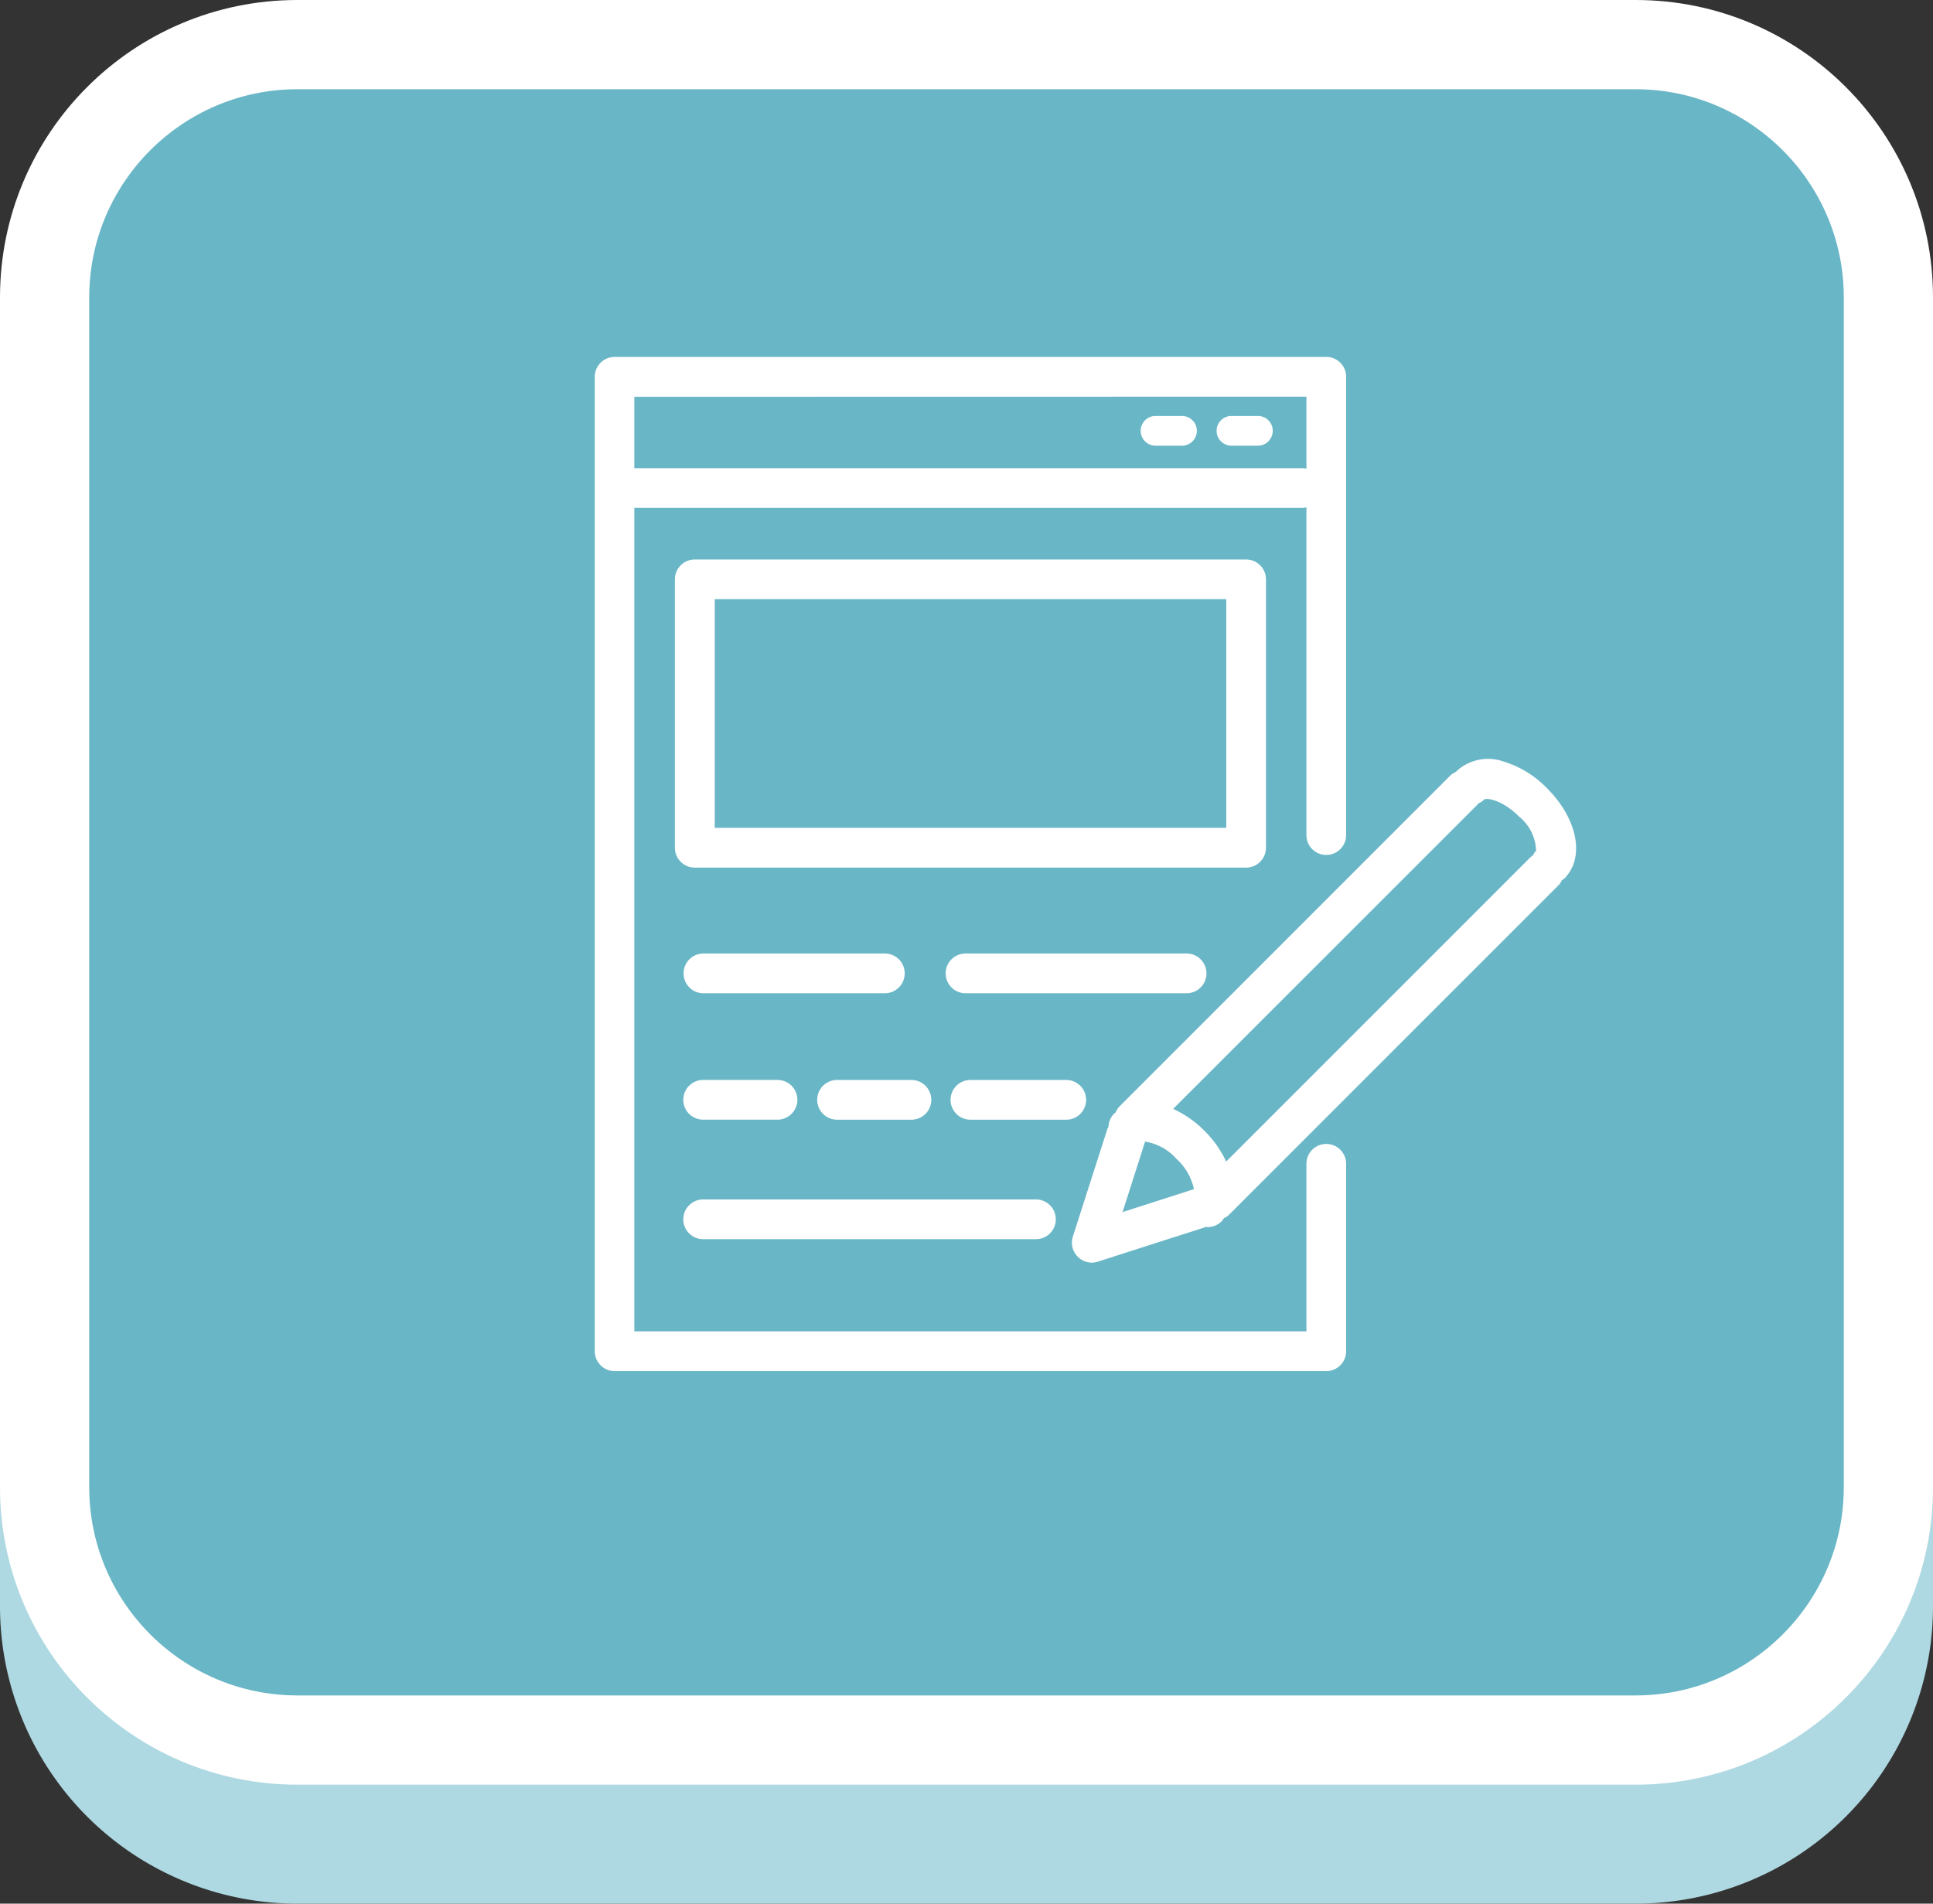
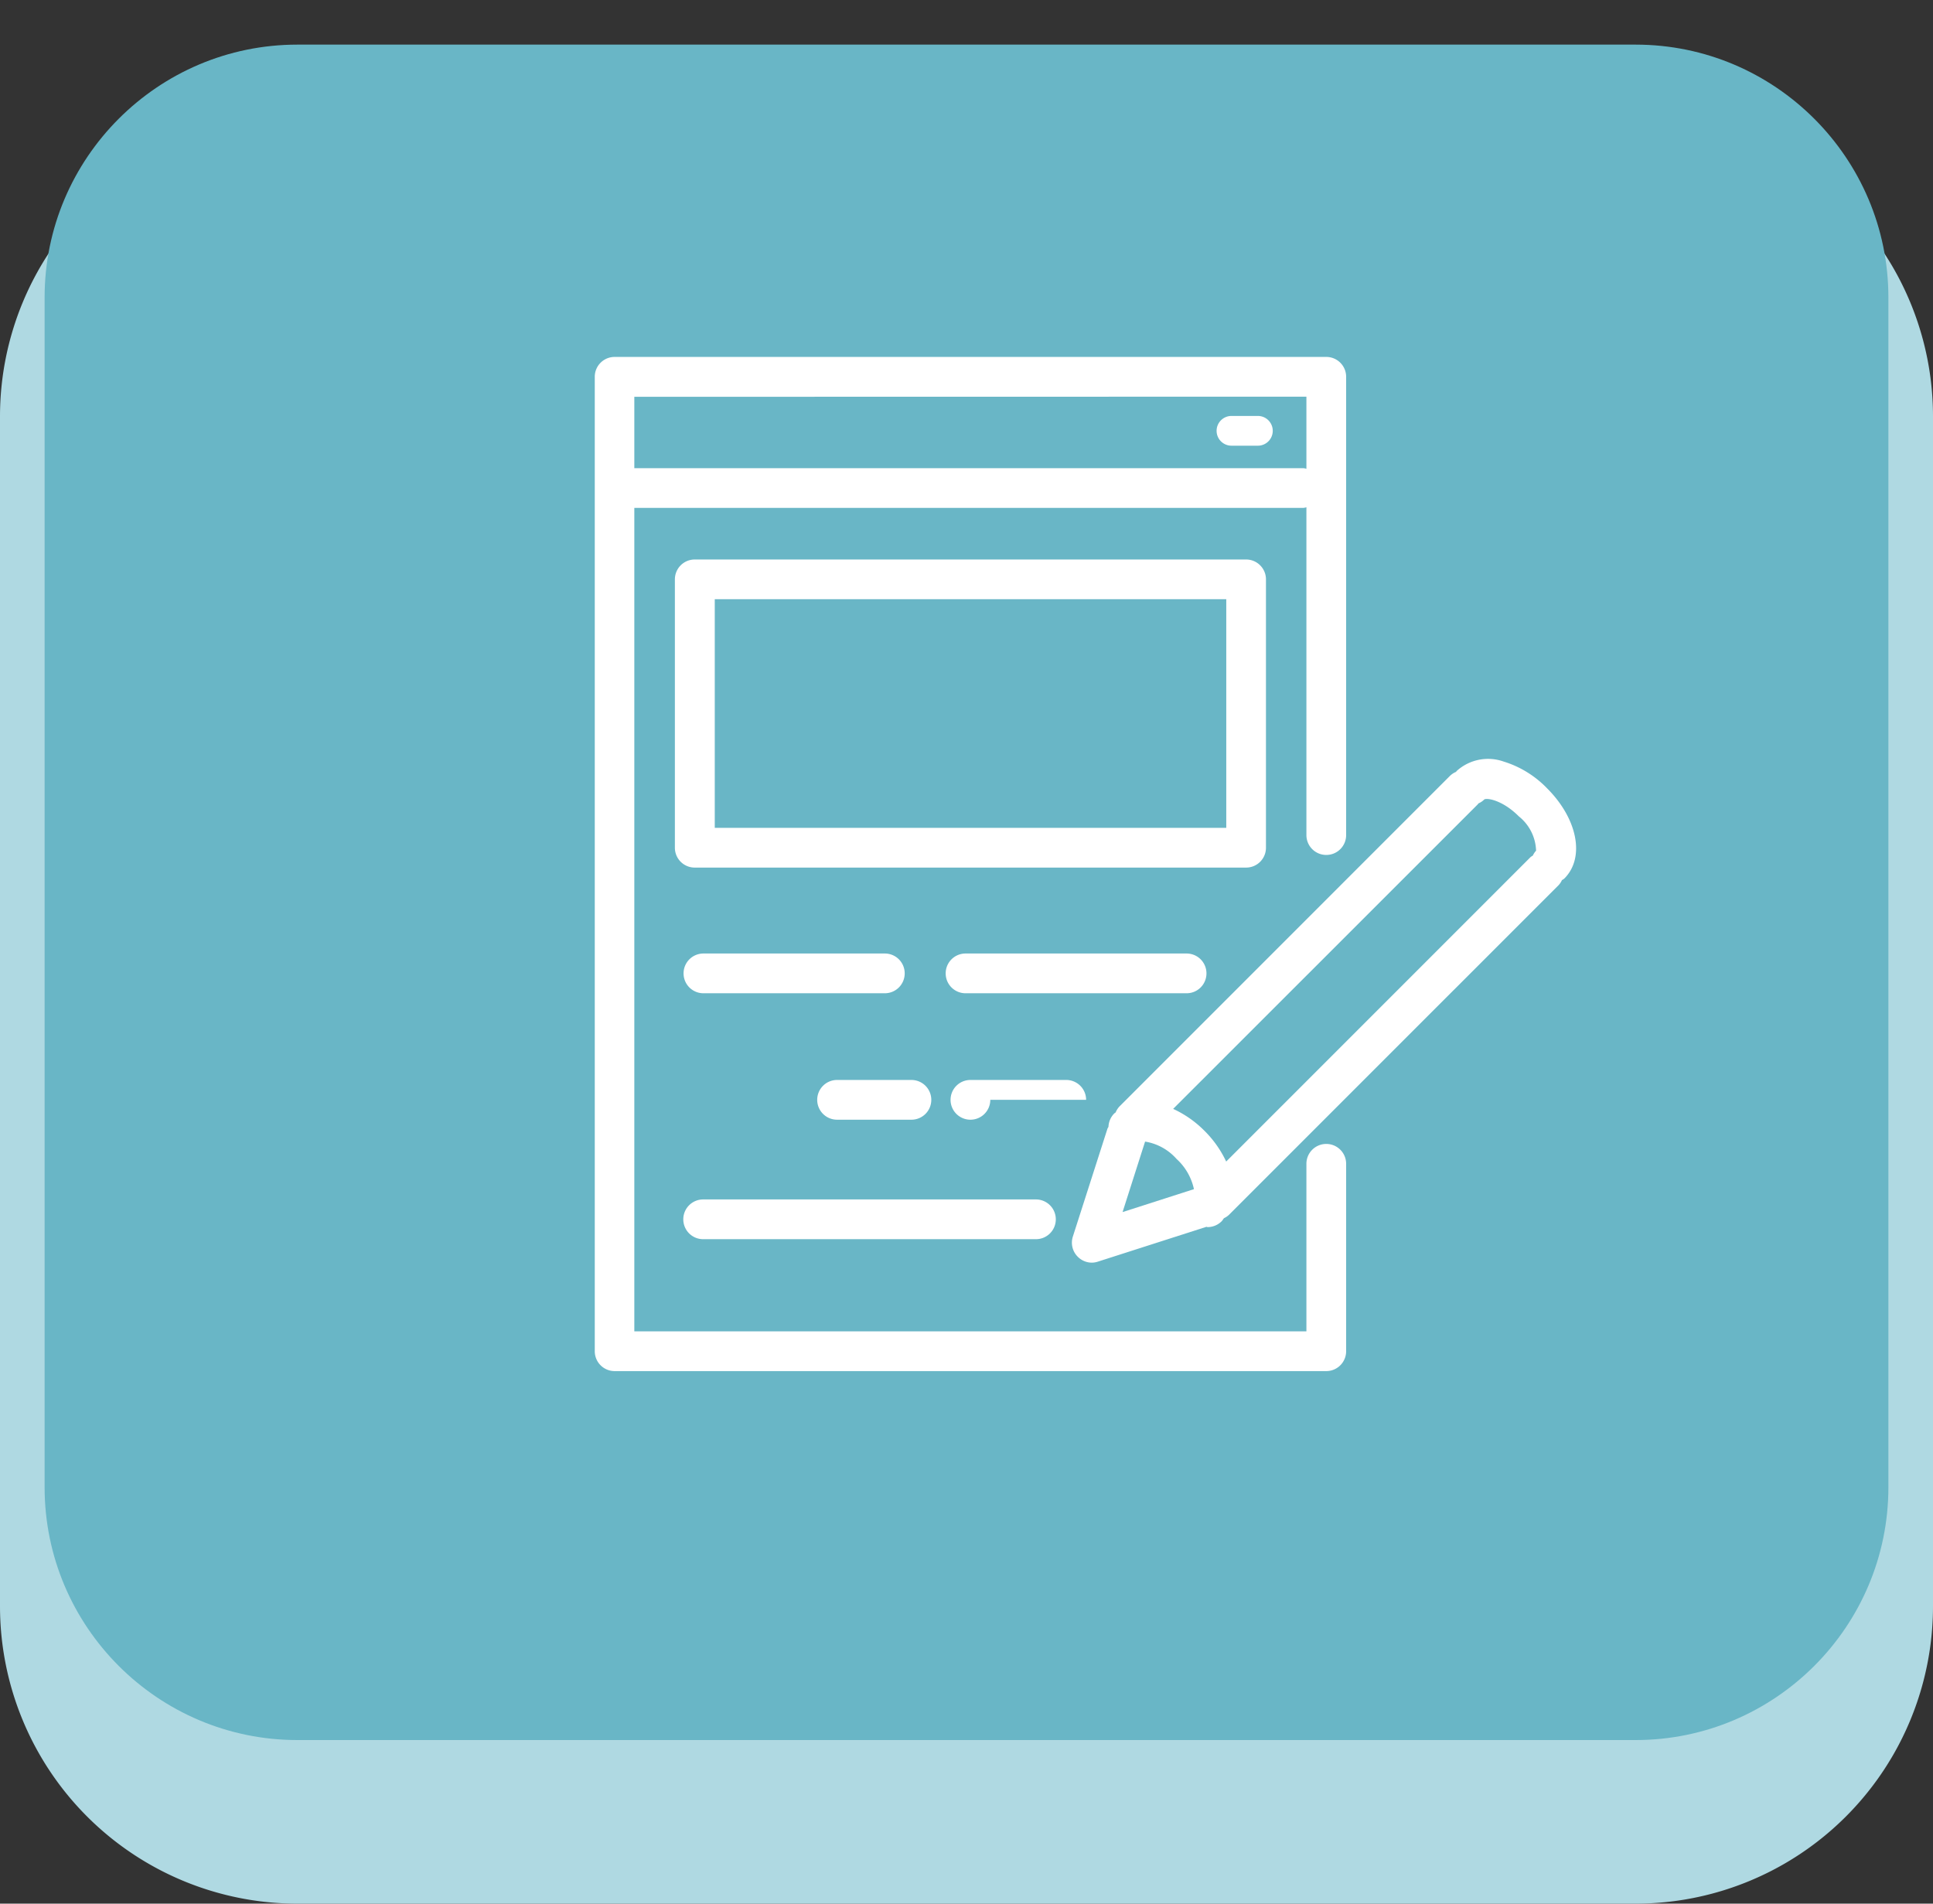
<svg xmlns="http://www.w3.org/2000/svg" width="65" height="64">
  <rect width="100%" height="100%" fill="#333333" stroke="none" />
  <g data-name="グループ 12723">
    <g data-name="グループ 12713">
      <path data-name="パス 44923" d="M10 4h45a10 10 0 0110 10v40a10 10 0 01-10 10H10A10 10 0 010 54V14A10 10 0 0110 4z" fill="#afd9e2" />
      <g data-name="パス 44913" fill="#69b6c6">
        <path d="M55 58.5H10c-4.687 0-8.5-3.813-8.5-8.5V10c0-4.687 3.813-8.5 8.5-8.5h45c4.687 0 8.5 3.813 8.5 8.5v40c0 4.687-3.813 8.5-8.5 8.5z" />
-         <path d="M10 3c-3.86 0-7 3.14-7 7v40c0 3.86 3.14 7 7 7h45c3.86 0 7-3.14 7-7V10c0-3.86-3.14-7-7-7H10m0-3h45c5.523 0 10 4.477 10 10v40c0 5.523-4.477 10-10 10H10C4.477 60 0 55.523 0 50V10C0 4.477 4.477 0 10 0z" fill="#fff" />
      </g>
    </g>
    <g data-name="グループ 12551" fill="#fff">
      <path data-name="パス 44883" d="M44.598 38.459a.667.667 0 00-.668.668v5.633h-22.6V17.075h22.5a.62.62 0 00.1-.02v11.02a.667.667 0 00.668.668.667.667 0 00.668-.668V12.668a.667.667 0 00-.668-.668h-23.93a.667.667 0 00-.668.668v32.76a.668.668 0 00.668.668h23.93a.668.668 0 00.668-.668v-6.3a.667.667 0 00-.668-.669zm-.668-25.123v2.424a.613.613 0 00-.1-.02h-22.5v-2.4z" />
-       <path data-name="パス 44884" d="M38.857 14.984h.889a.5.5 0 00.5-.5.5.5 0 00-.5-.5h-.889a.5.5 0 00-.5.5.5.5 0 00.5.5z" />
      <path data-name="パス 44885" d="M41.41 14.984h.888a.5.5 0 00.5-.5.5.5 0 00-.5-.5h-.888a.5.5 0 00-.5.5.5.5 0 00.5.5z" />
      <path data-name="パス 44886" d="M42.57 28.5v-9.022a.668.668 0 00-.668-.668h-18.54a.668.668 0 00-.668.668V28.5a.667.667 0 00.668.668h18.54a.667.667 0 00.668-.668zm-1.335-.668h-17.2v-7.687h17.2z" />
      <path data-name="パス 44887" d="M29.754 32.057h-6.1a.667.667 0 00-.668.668.667.667 0 00.668.668h6.1a.668.668 0 00.668-.668.667.667 0 00-.668-.668z" />
      <path data-name="パス 44888" d="M40.569 32.725a.667.667 0 00-.668-.668h-7.434a.667.667 0 00-.667.668.667.667 0 00.667.668h7.434a.667.667 0 00.668-.668z" />
-       <path data-name="パス 44889" d="M23.645 37.643h2.5a.668.668 0 00.668-.668.668.668 0 00-.668-.668h-2.5a.668.668 0 00-.668.668.667.667 0 00.668.668z" />
      <path data-name="パス 44890" d="M27.48 36.976a.667.667 0 00.668.668h2.5a.667.667 0 00.668-.668.668.668 0 00-.668-.668h-2.5a.668.668 0 00-.668.668z" />
-       <path data-name="パス 44891" d="M36.522 36.976a.668.668 0 00-.668-.668h-3.222a.668.668 0 00-.668.668.667.667 0 00.668.668h3.222a.667.667 0 00.668-.668z" />
+       <path data-name="パス 44891" d="M36.522 36.976a.668.668 0 00-.668-.668h-3.222a.668.668 0 00-.668.668.667.667 0 00.668.668a.667.667 0 00.668-.668z" />
      <path data-name="パス 44892" d="M23.645 41.661h11.19a.667.667 0 00.668-.668.668.668 0 00-.668-.668h-11.19a.667.667 0 00-.668.668.667.667 0 00.668.668z" />
      <path data-name="パス 44893" d="M52.023 26.503a3.433 3.433 0 00-1.462-.9 1.572 1.572 0 00-1.578.317c-.009.008-.011.019-.019.029a.654.654 0 00-.211.14L37.659 37.183a.666.666 0 00-.144.216c-.015.014-.033.022-.048.037a.67.67 0 00-.193.449.6.6 0 00-.033.058l-1.165 3.631a.668.668 0 00.164.676.668.668 0 00.472.2.665.665 0 00.2-.032l3.653-1.172c.015 0 .03.009.045.009a.669.669 0 00.473-.2c.03-.031.048-.068.075-.1a.629.629 0 00.162-.107l11.094-11.093a.635.635 0 00.109-.166.557.557 0 00.076-.049c.705-.698.456-2.006-.576-3.037zm-2.327.535c.008-.008.011-.019.018-.027a.647.647 0 00.2-.136c.109-.055.626.037 1.16.572a1.537 1.537 0 01.579 1.152.667.667 0 00-.11.166.609.609 0 00-.074.049L41.232 39.051a3.629 3.629 0 00-.729-1.033 3.608 3.608 0 00-1.054-.738zM38.505 38.38a1.793 1.793 0 011.058.583 1.915 1.915 0 01.585 1.016l-2.4.771z" />
    </g>
  </g>
</svg>